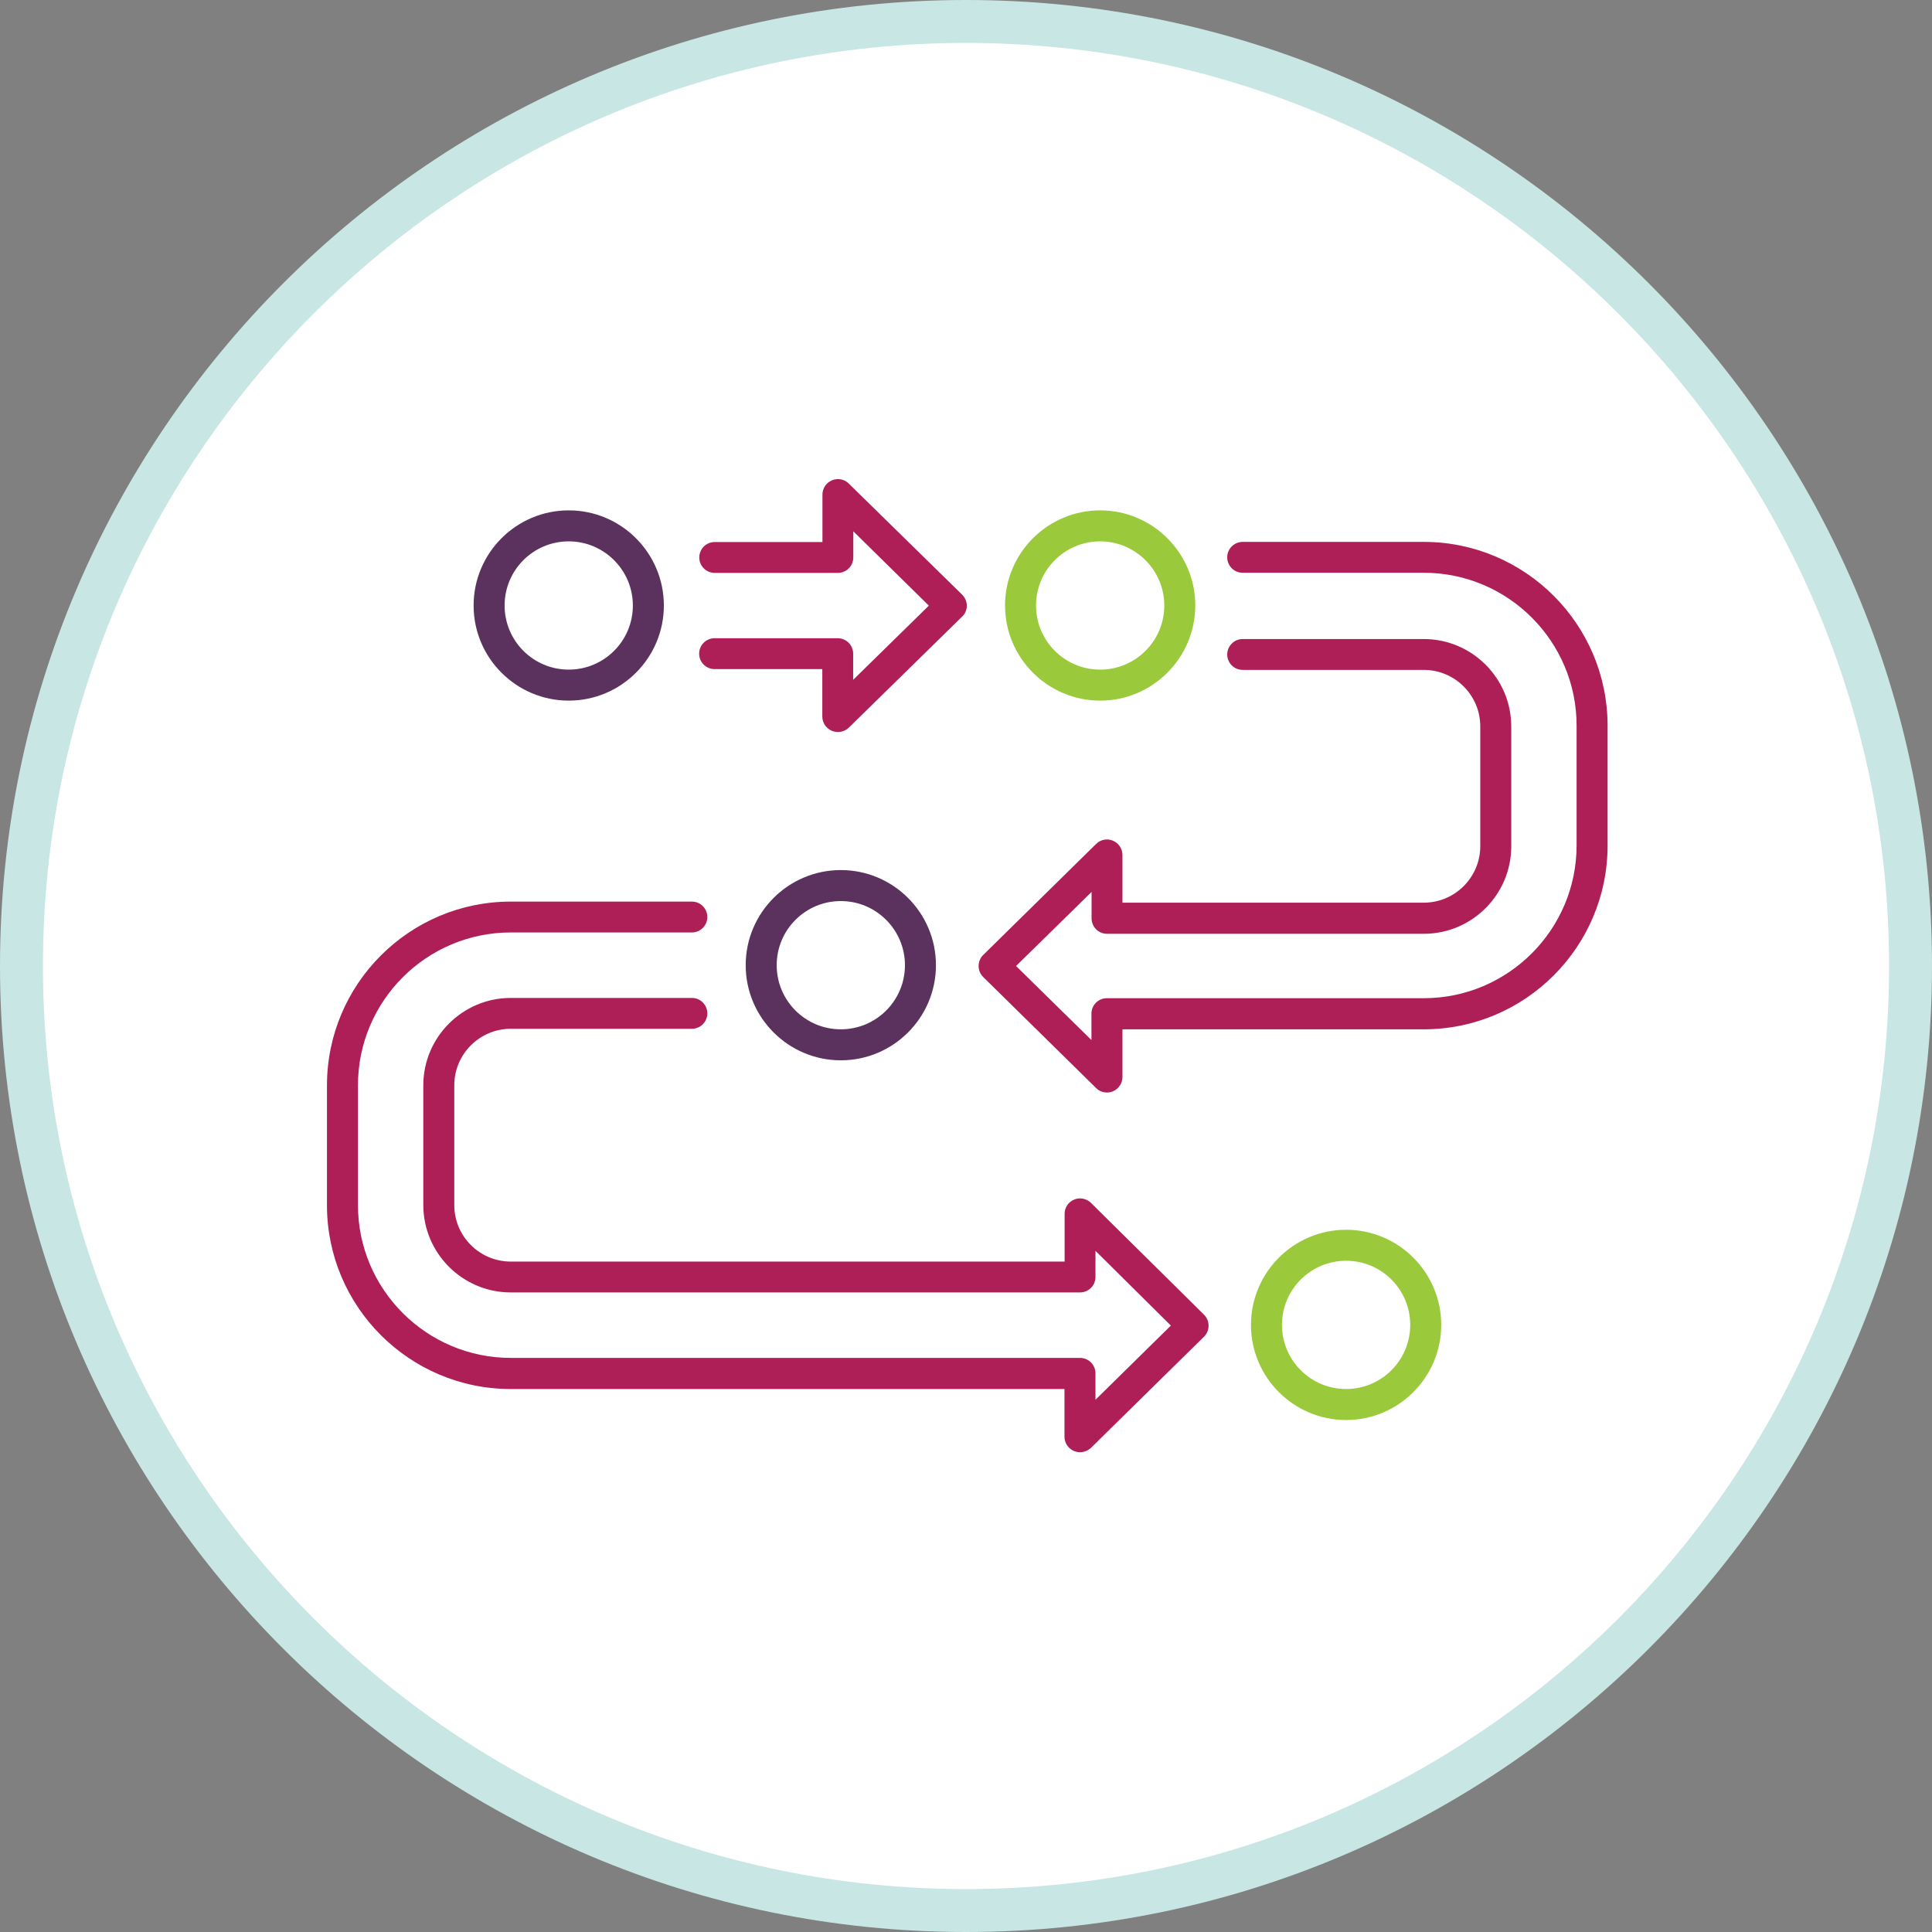
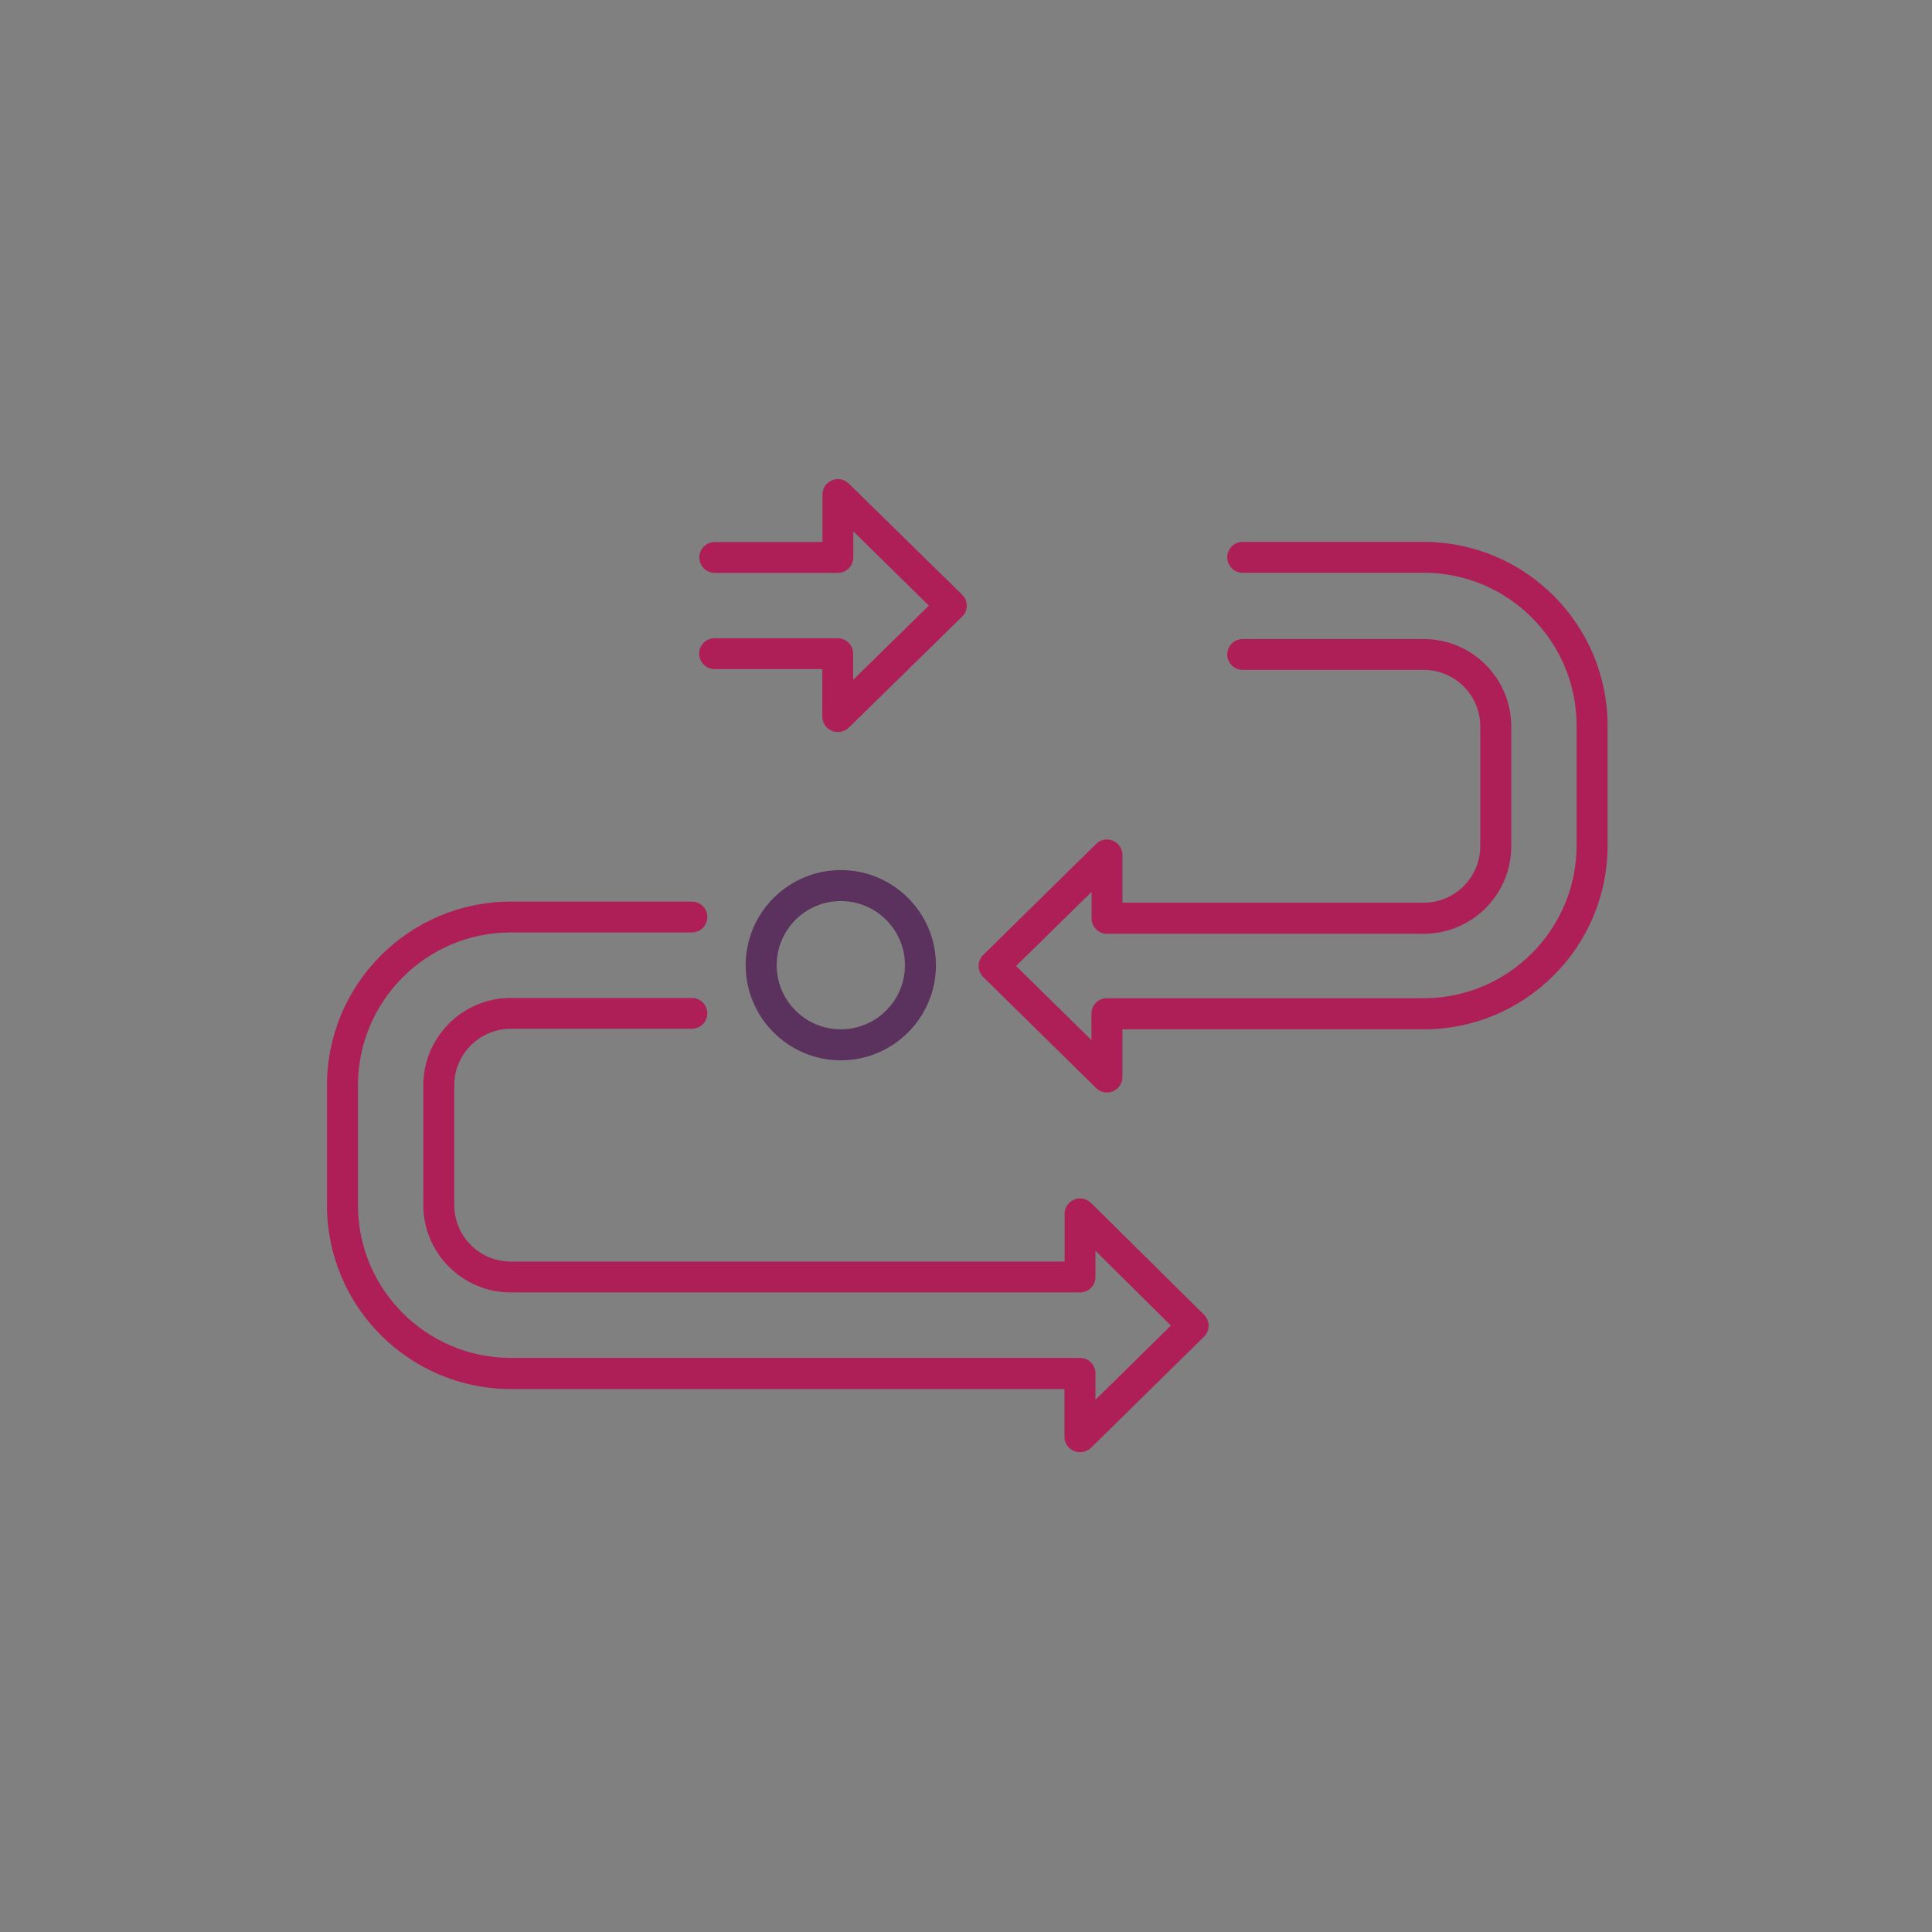
<svg xmlns="http://www.w3.org/2000/svg" version="1.1" id="Layer_1" x="0px" y="0px" viewBox="0 0 144 144" style="enable-background:new 0 0 144 144;" xml:space="preserve">
  <rect x="0" y="0" width="144" height="144" fill="#808080" stroke="none" />
  <style type="text/css">
	.st0{fill:#FFFFFF;}
	.st1{fill:#5C325E;}
	.st2{fill:#AF1F57;}
	.st3{fill:#5E2F5A;}
	.st4{fill:#B1184F;}
	.st5{fill:none;}
	.st6{clip-path:url(#SVGID_00000099623324597211403720000011612248142862129291_);fill:#5C325E;}
	.st7{clip-path:url(#SVGID_00000088127272604119948700000000789989674190422918_);fill:#5C325E;}
	.st8{clip-path:url(#SVGID_00000082363131482293418490000002917948361579697802_);fill:#5C325E;}
	.st9{clip-path:url(#SVGID_00000048464884715415933820000012534962668355895229_);}
	.st10{fill:#007DB0;}
	.st11{fill:#AF1F57;stroke:#FFFFFF;stroke-width:0.132;stroke-miterlimit:10;}
	.st12{fill:#5C325E;stroke:#FFFFFF;stroke-width:0.132;stroke-miterlimit:10;}
	.st13{fill:#C6E5E3;}
	.st14{fill:#FFFFFF;stroke:#5C325E;stroke-width:2;stroke-miterlimit:10;}
	.st15{fill:#5C325E;stroke:#5C325E;stroke-width:0.75;stroke-miterlimit:10;}
	.st16{fill:#AF1F57;stroke:#AF1F57;stroke-width:0.75;stroke-miterlimit:10;}
	.st17{fill-rule:evenodd;clip-rule:evenodd;fill:none;stroke:#AF1F57;stroke-width:1.374;stroke-miterlimit:22.926;}
	
		.st18{fill-rule:evenodd;clip-rule:evenodd;fill:none;stroke:#5C325E;stroke-width:1.374;stroke-linecap:round;stroke-miterlimit:22.926;}
	.st19{fill-rule:evenodd;clip-rule:evenodd;fill:none;stroke:#5C325E;stroke-width:1.374;stroke-miterlimit:22.926;}
	.st20{fill:#FFFFFF;stroke:#5C325E;stroke-width:1.718;stroke-linecap:round;stroke-linejoin:round;stroke-miterlimit:10;}
	.st21{fill:none;stroke:#5C325E;stroke-width:1.4;stroke-linecap:round;stroke-linejoin:round;stroke-miterlimit:10;}
	.st22{fill:none;stroke:#AF1F57;stroke-width:1.4;stroke-linecap:round;stroke-linejoin:round;stroke-miterlimit:10;}
	.st23{fill:#FFFFFF;stroke:#AF1F57;stroke-width:1.4;stroke-linecap:round;stroke-linejoin:round;stroke-miterlimit:10;}
	.st24{fill:none;stroke:#5C325E;stroke-width:2;stroke-miterlimit:10;}
	.st25{fill:none;stroke:#AF1F57;stroke-width:2;stroke-miterlimit:10;}
	.st26{fill:none;stroke:#AF1F57;stroke-width:2;stroke-linejoin:round;stroke-miterlimit:10;}
	.st27{fill-rule:evenodd;clip-rule:evenodd;fill:none;stroke:#AF1F57;stroke-width:2;stroke-linejoin:round;stroke-miterlimit:10;}
	.st28{clip-path:url(#SVGID_00000093892370866281058520000008964653519757562768_);}
	.st29{clip-path:url(#SVGID_00000033341110316219144740000008189852356501787543_);}
	.st30{fill-rule:evenodd;clip-rule:evenodd;fill:#AF1F57;stroke:#FFFFFF;stroke-width:0.15;stroke-miterlimit:10;}
	.st31{fill-rule:evenodd;clip-rule:evenodd;fill:#5C325E;stroke:#FFFFFF;stroke-width:0.15;stroke-miterlimit:10;}
	.st32{fill:#414042;}
	.st33{fill:none;stroke:#5C325E;stroke-width:2;stroke-linecap:round;stroke-linejoin:round;stroke-miterlimit:10;}
	.st34{fill:none;stroke:#AF1F57;stroke-width:2;stroke-linecap:round;stroke-linejoin:round;stroke-miterlimit:10;}
	.st35{clip-path:url(#SVGID_00000121244061646485073400000002087118834405136304_);}
	.st36{fill:none;stroke:#5C325E;stroke-width:0;stroke-linecap:round;stroke-linejoin:round;}
	.st37{fill:#C8E6E4;}
	.st38{fill:none;stroke:#5B315E;stroke-width:3.728;stroke-linecap:round;stroke-linejoin:round;stroke-miterlimit:10;}
	.st39{fill:none;stroke:#AF1F57;stroke-width:3.728;stroke-linecap:round;stroke-linejoin:round;stroke-miterlimit:10;}
	.st40{fill:none;stroke:#9ACA3C;stroke-width:3.728;stroke-linecap:round;stroke-linejoin:round;stroke-miterlimit:10;}
	.st41{fill:none;stroke:#AF1F57;stroke-width:3;stroke-linecap:round;stroke-miterlimit:10;}
	.st42{fill:none;stroke:#5B315E;stroke-width:3.728;stroke-miterlimit:10;}
	.st43{fill:none;stroke:#9ACA3C;stroke-width:3;stroke-linecap:round;stroke-miterlimit:10;}
	.st44{fill:none;stroke:#9ACA3C;stroke-width:3;stroke-miterlimit:10;}
	.st45{fill:none;stroke:#FFFFFF;stroke-width:0.28;stroke-miterlimit:10;}
	.st46{fill:#9ACA3C;}
	.st47{fill:#5B315E;}
	.st48{clip-path:url(#SVGID_00000011710427457281839620000010533606381078112410_);fill:#5B315E;}
	.st49{clip-path:url(#SVGID_00000011710427457281839620000010533606381078112410_);fill:#9ACA3C;}
	.st50{clip-path:url(#SVGID_00000011710427457281839620000010533606381078112410_);fill:#AF1F57;}
	.st51{fill:#435B73;}
	.st52{fill:none;stroke:#AF1F57;stroke-width:3;stroke-linecap:round;stroke-linejoin:round;stroke-miterlimit:10;}
	.st53{fill:none;stroke:#5B315E;stroke-width:3;stroke-linecap:round;stroke-linejoin:round;stroke-miterlimit:10;}
	.st54{fill:none;stroke:#9ACA3C;stroke-width:3;stroke-linecap:round;stroke-linejoin:round;stroke-miterlimit:10;}
	.st55{fill:none;stroke:#C8E6E4;stroke-width:3.393;}
	.st56{fill:none;stroke:#9ACA3C;stroke-width:2.195;stroke-linecap:round;stroke-miterlimit:10;}
	.st57{fill:none;stroke:#C8E6E4;stroke-width:1.927;stroke-miterlimit:10;}
	.st58{fill:none;stroke:#5B315E;stroke-width:0.723;stroke-miterlimit:10;}
	.st59{fill:none;stroke:#9ACA3C;stroke-width:0.723;stroke-miterlimit:10;}
	.st60{fill:none;stroke:#AF1F57;stroke-width:0.723;stroke-miterlimit:10;}
	.st61{fill:none;stroke:#AF1F57;stroke-width:5;}
	.st62{fill:none;stroke:#9ACA3C;stroke-width:4;stroke-linecap:round;stroke-linejoin:round;stroke-miterlimit:10;}
</style>
  <g>
-     <path class="st0" d="M72,1.6c38.88,0,70.4,31.52,70.4,70.4c0,38.88-31.52,70.4-70.4,70.4S1.6,110.88,1.6,72   C1.6,33.12,33.12,1.6,72,1.6" />
-     <path class="st37" d="M72,3.2C34.07,3.2,3.2,34.07,3.2,72c0,37.93,30.86,68.8,68.8,68.8s68.8-30.86,68.8-68.8   C140.8,34.07,109.93,3.2,72,3.2 M72,144c-39.7,0-72-32.3-72-72C0,32.3,32.3,0,72,0c39.7,0,72,32.3,72,72   C144,111.7,111.7,144,72,144" />
-     <path class="st46" d="M82,40.35c-2.64,0-4.78,2.14-4.78,4.78c0,2.64,2.14,4.78,4.78,4.78s4.78-2.14,4.78-4.78   C86.78,42.5,84.63,40.35,82,40.35 M82,52.22c-3.91,0-7.09-3.18-7.09-7.09c0-3.91,3.18-7.09,7.09-7.09c3.91,0,7.09,3.18,7.09,7.09   C89.08,49.04,85.91,52.22,82,52.22" />
    <path class="st2" d="M62.45,54.56c-0.15,0-0.3-0.03-0.45-0.09c-0.43-0.18-0.71-0.6-0.71-1.06v-3.54h-8.03   c-0.64,0-1.15-0.52-1.15-1.15c0-0.64,0.52-1.15,1.15-1.15h9.18c0.64,0,1.15,0.52,1.15,1.15v1.95l5.64-5.53L63.6,39.6v1.95   c0,0.64-0.52,1.15-1.15,1.15h-9.18c-0.64,0-1.15-0.52-1.15-1.15c0-0.64,0.52-1.15,1.15-1.15h8.03v-3.54c0-0.46,0.28-0.88,0.71-1.06   c0.43-0.18,0.92-0.09,1.25,0.24l8.45,8.28c0.22,0.22,0.35,0.52,0.35,0.82c0,0.31-0.12,0.61-0.35,0.82l-8.45,8.28   C63.04,54.45,62.74,54.56,62.45,54.56" />
    <path class="st2" d="M82.51,81.43c-0.3,0-0.59-0.11-0.81-0.33l-8.42-8.28c-0.22-0.22-0.34-0.51-0.34-0.82   c0-0.31,0.12-0.61,0.34-0.82l8.42-8.28c0.33-0.33,0.83-0.42,1.25-0.24c0.43,0.18,0.71,0.6,0.71,1.06v3.56h22.46   c2.32,0,4.21-1.89,4.21-4.21v-8.93c0-2.32-1.89-4.21-4.21-4.21h-13.5c-0.64,0-1.15-0.52-1.15-1.15s0.52-1.15,1.15-1.15h13.5   c3.6,0,6.52,2.93,6.52,6.52v8.93c0,3.6-2.93,6.52-6.52,6.52H82.51c-0.64,0-1.15-0.52-1.15-1.15v-1.97L75.73,72l5.62,5.52v-1.97   c0-0.64,0.52-1.15,1.15-1.15h23.62c6.28,0,11.39-5.11,11.39-11.39v-8.93c0-6.28-5.11-11.39-11.39-11.39h-13.5   c-0.64,0-1.15-0.52-1.15-1.15c0-0.64,0.52-1.15,1.15-1.15h13.5c7.55,0,13.7,6.14,13.7,13.7v8.93c0,7.55-6.14,13.7-13.7,13.7H83.66   v3.56c0,0.46-0.28,0.88-0.71,1.06C82.81,81.4,82.66,81.43,82.51,81.43" />
-     <path class="st47" d="M42.39,40.35c-2.64,0-4.78,2.14-4.78,4.78c0,2.64,2.14,4.78,4.78,4.78c2.64,0,4.78-2.14,4.78-4.78   C47.17,42.5,45.03,40.35,42.39,40.35 M42.39,52.22c-3.91,0-7.09-3.18-7.09-7.09c0-3.91,3.18-7.09,7.09-7.09   c3.91,0,7.09,3.18,7.09,7.09C49.48,49.04,46.3,52.22,42.39,52.22" />
    <path class="st47" d="M62.67,67.16c-2.64,0-4.78,2.14-4.78,4.78c0,2.64,2.14,4.78,4.78,4.78s4.78-2.14,4.78-4.78   C67.45,69.31,65.31,67.16,62.67,67.16 M62.67,79.03c-3.91,0-7.09-3.18-7.09-7.09c0-3.91,3.18-7.09,7.09-7.09   c3.91,0,7.09,3.18,7.09,7.09C69.76,75.85,66.58,79.03,62.67,79.03" />
    <path class="st2" d="M80.5,108.24c-0.15,0-0.3-0.03-0.45-0.09c-0.43-0.18-0.71-0.6-0.71-1.06v-3.56H38.07   c-7.55,0-13.7-6.14-13.7-13.7V80.9c0-7.55,6.14-13.7,13.7-13.7h13.5c0.64,0,1.15,0.52,1.15,1.15c0,0.64-0.52,1.15-1.15,1.15h-13.5   c-6.28,0-11.39,5.11-11.39,11.39v8.93c0,6.28,5.11,11.39,11.39,11.39H80.5c0.64,0,1.15,0.52,1.15,1.15v1.97l5.62-5.53l-5.62-5.57   v1.95c0,0.64-0.52,1.15-1.15,1.15H38.07c-3.6,0-6.52-2.93-6.52-6.52V80.9c0-3.6,2.93-6.52,6.52-6.52h13.5   c0.64,0,1.15,0.52,1.15,1.15c0,0.64-0.52,1.15-1.15,1.15h-13.5c-2.32,0-4.21,1.89-4.21,4.21v8.93c0,2.33,1.89,4.21,4.21,4.21h41.28   v-3.56c0-0.47,0.28-0.88,0.71-1.06c0.43-0.18,0.92-0.08,1.26,0.25l8.42,8.33c0.22,0.22,0.34,0.51,0.34,0.82   c0,0.31-0.12,0.6-0.34,0.82l-8.42,8.28C81.09,108.12,80.8,108.24,80.5,108.24" />
-     <path class="st46" d="M100.33,93.97c-2.64,0-4.78,2.14-4.78,4.78s2.14,4.78,4.78,4.78s4.78-2.14,4.78-4.78   S102.97,93.97,100.33,93.97 M100.33,105.84c-3.91,0-7.09-3.18-7.09-7.09c0-3.91,3.18-7.09,7.09-7.09c3.91,0,7.09,3.18,7.09,7.09   C107.42,102.66,104.24,105.84,100.33,105.84" />
  </g>
</svg>